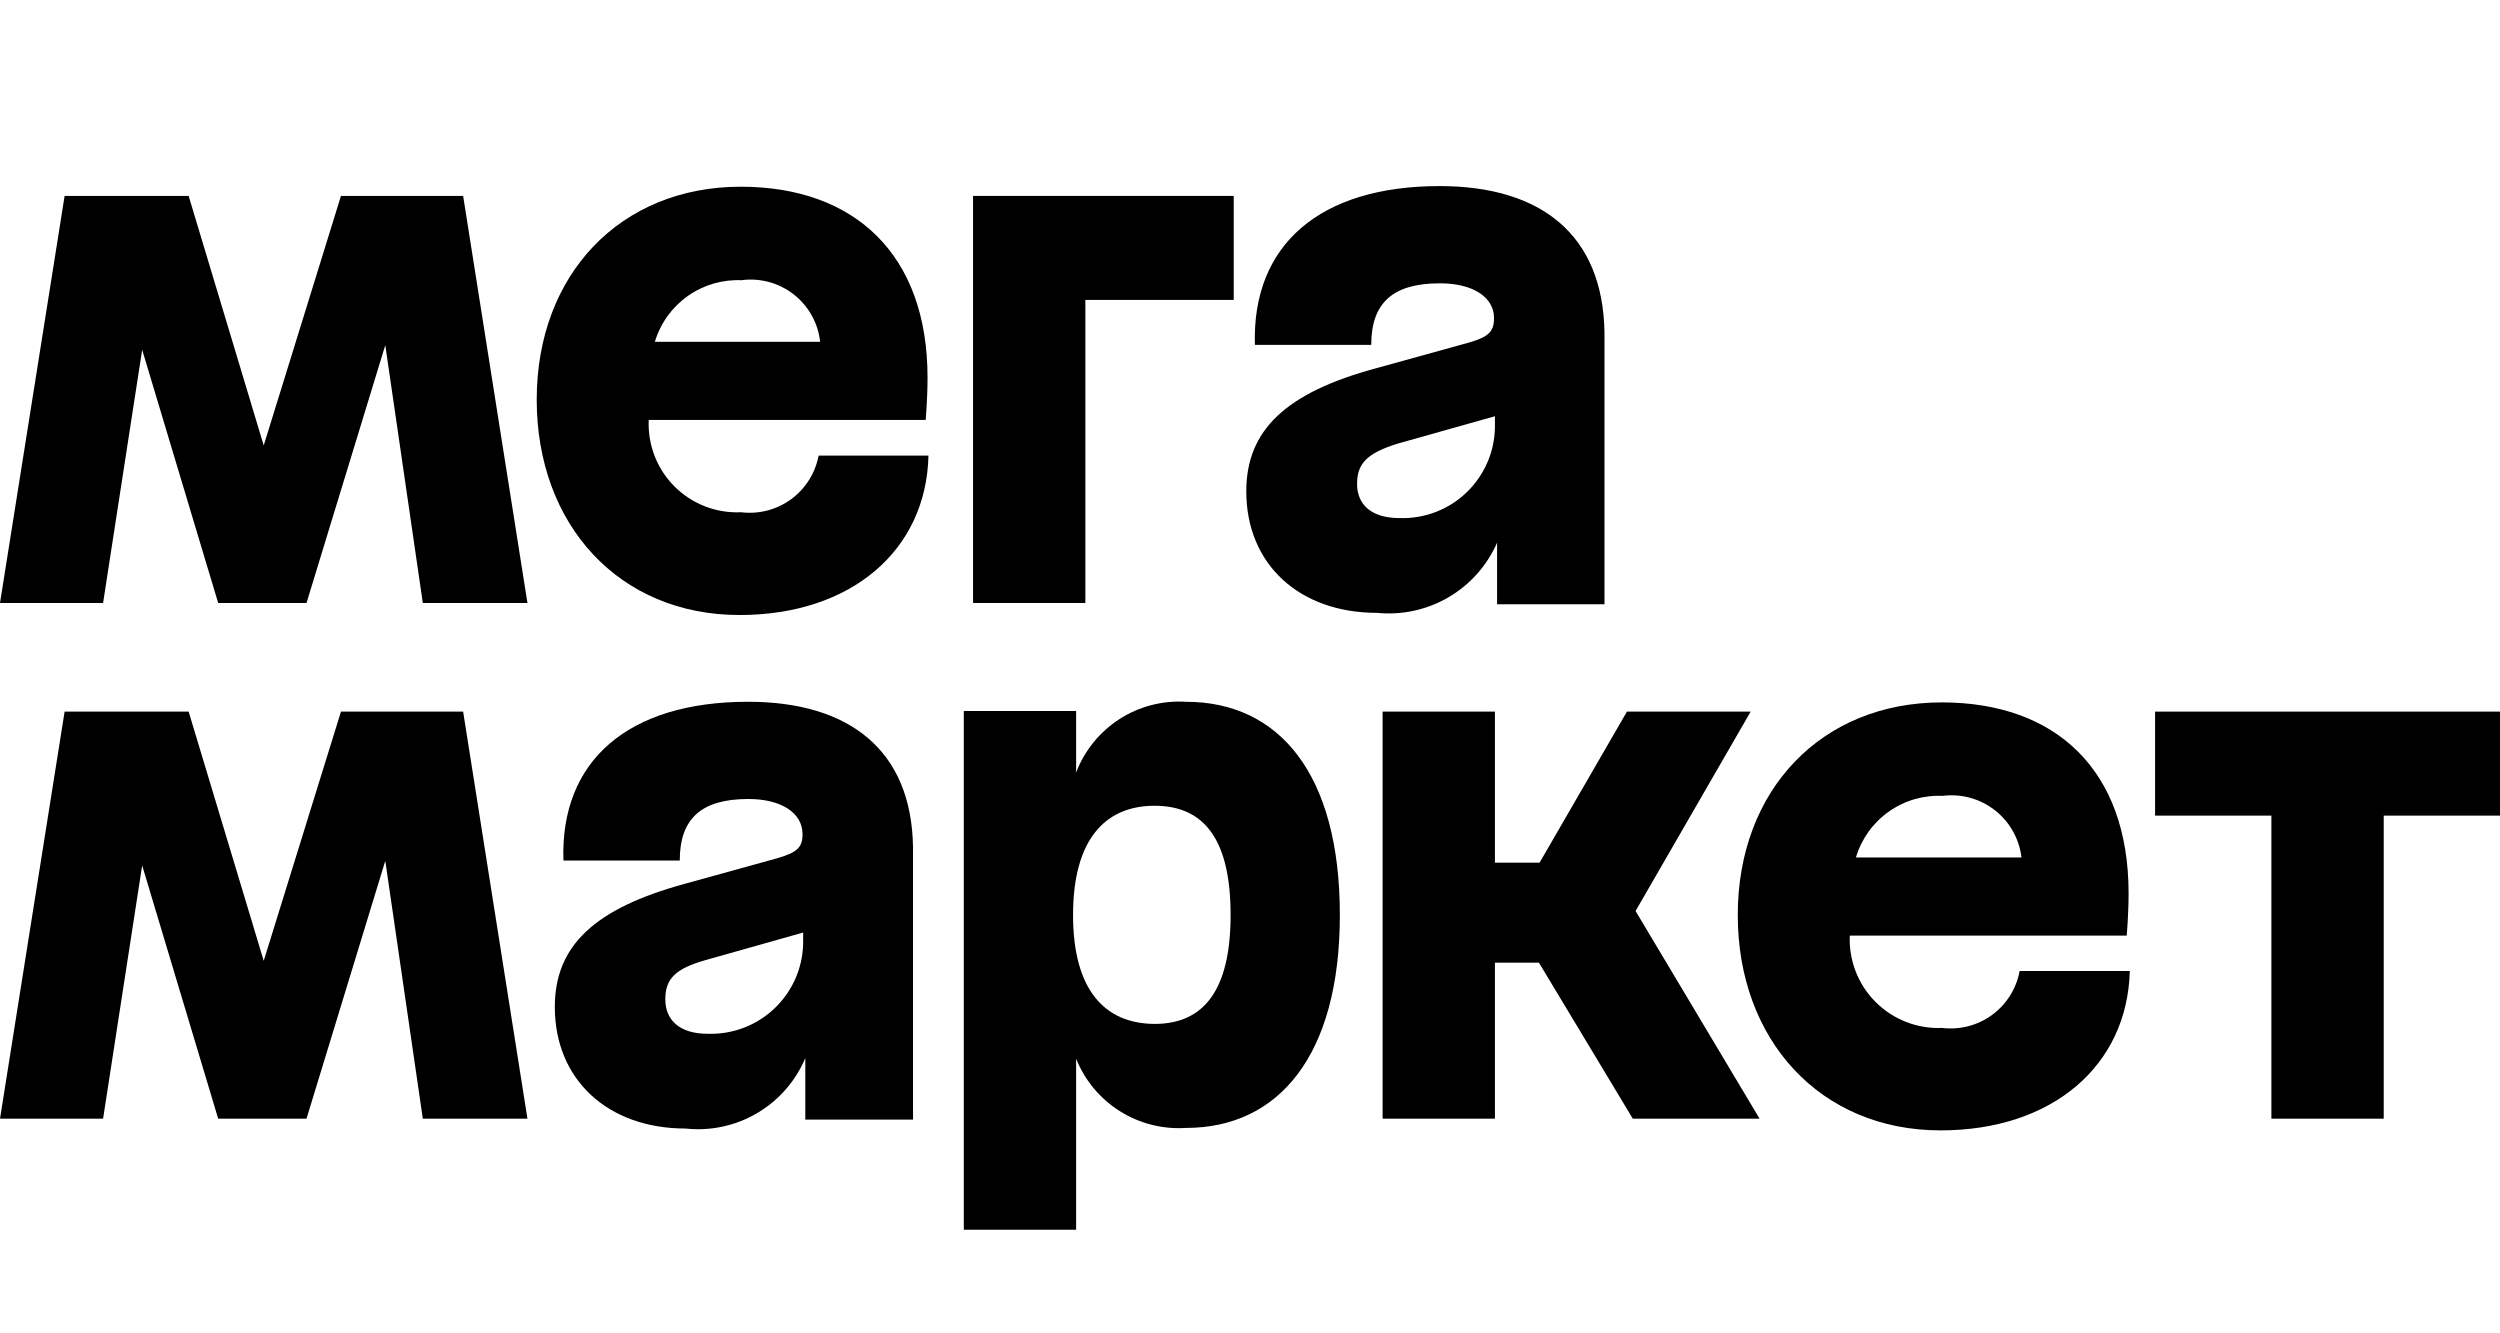
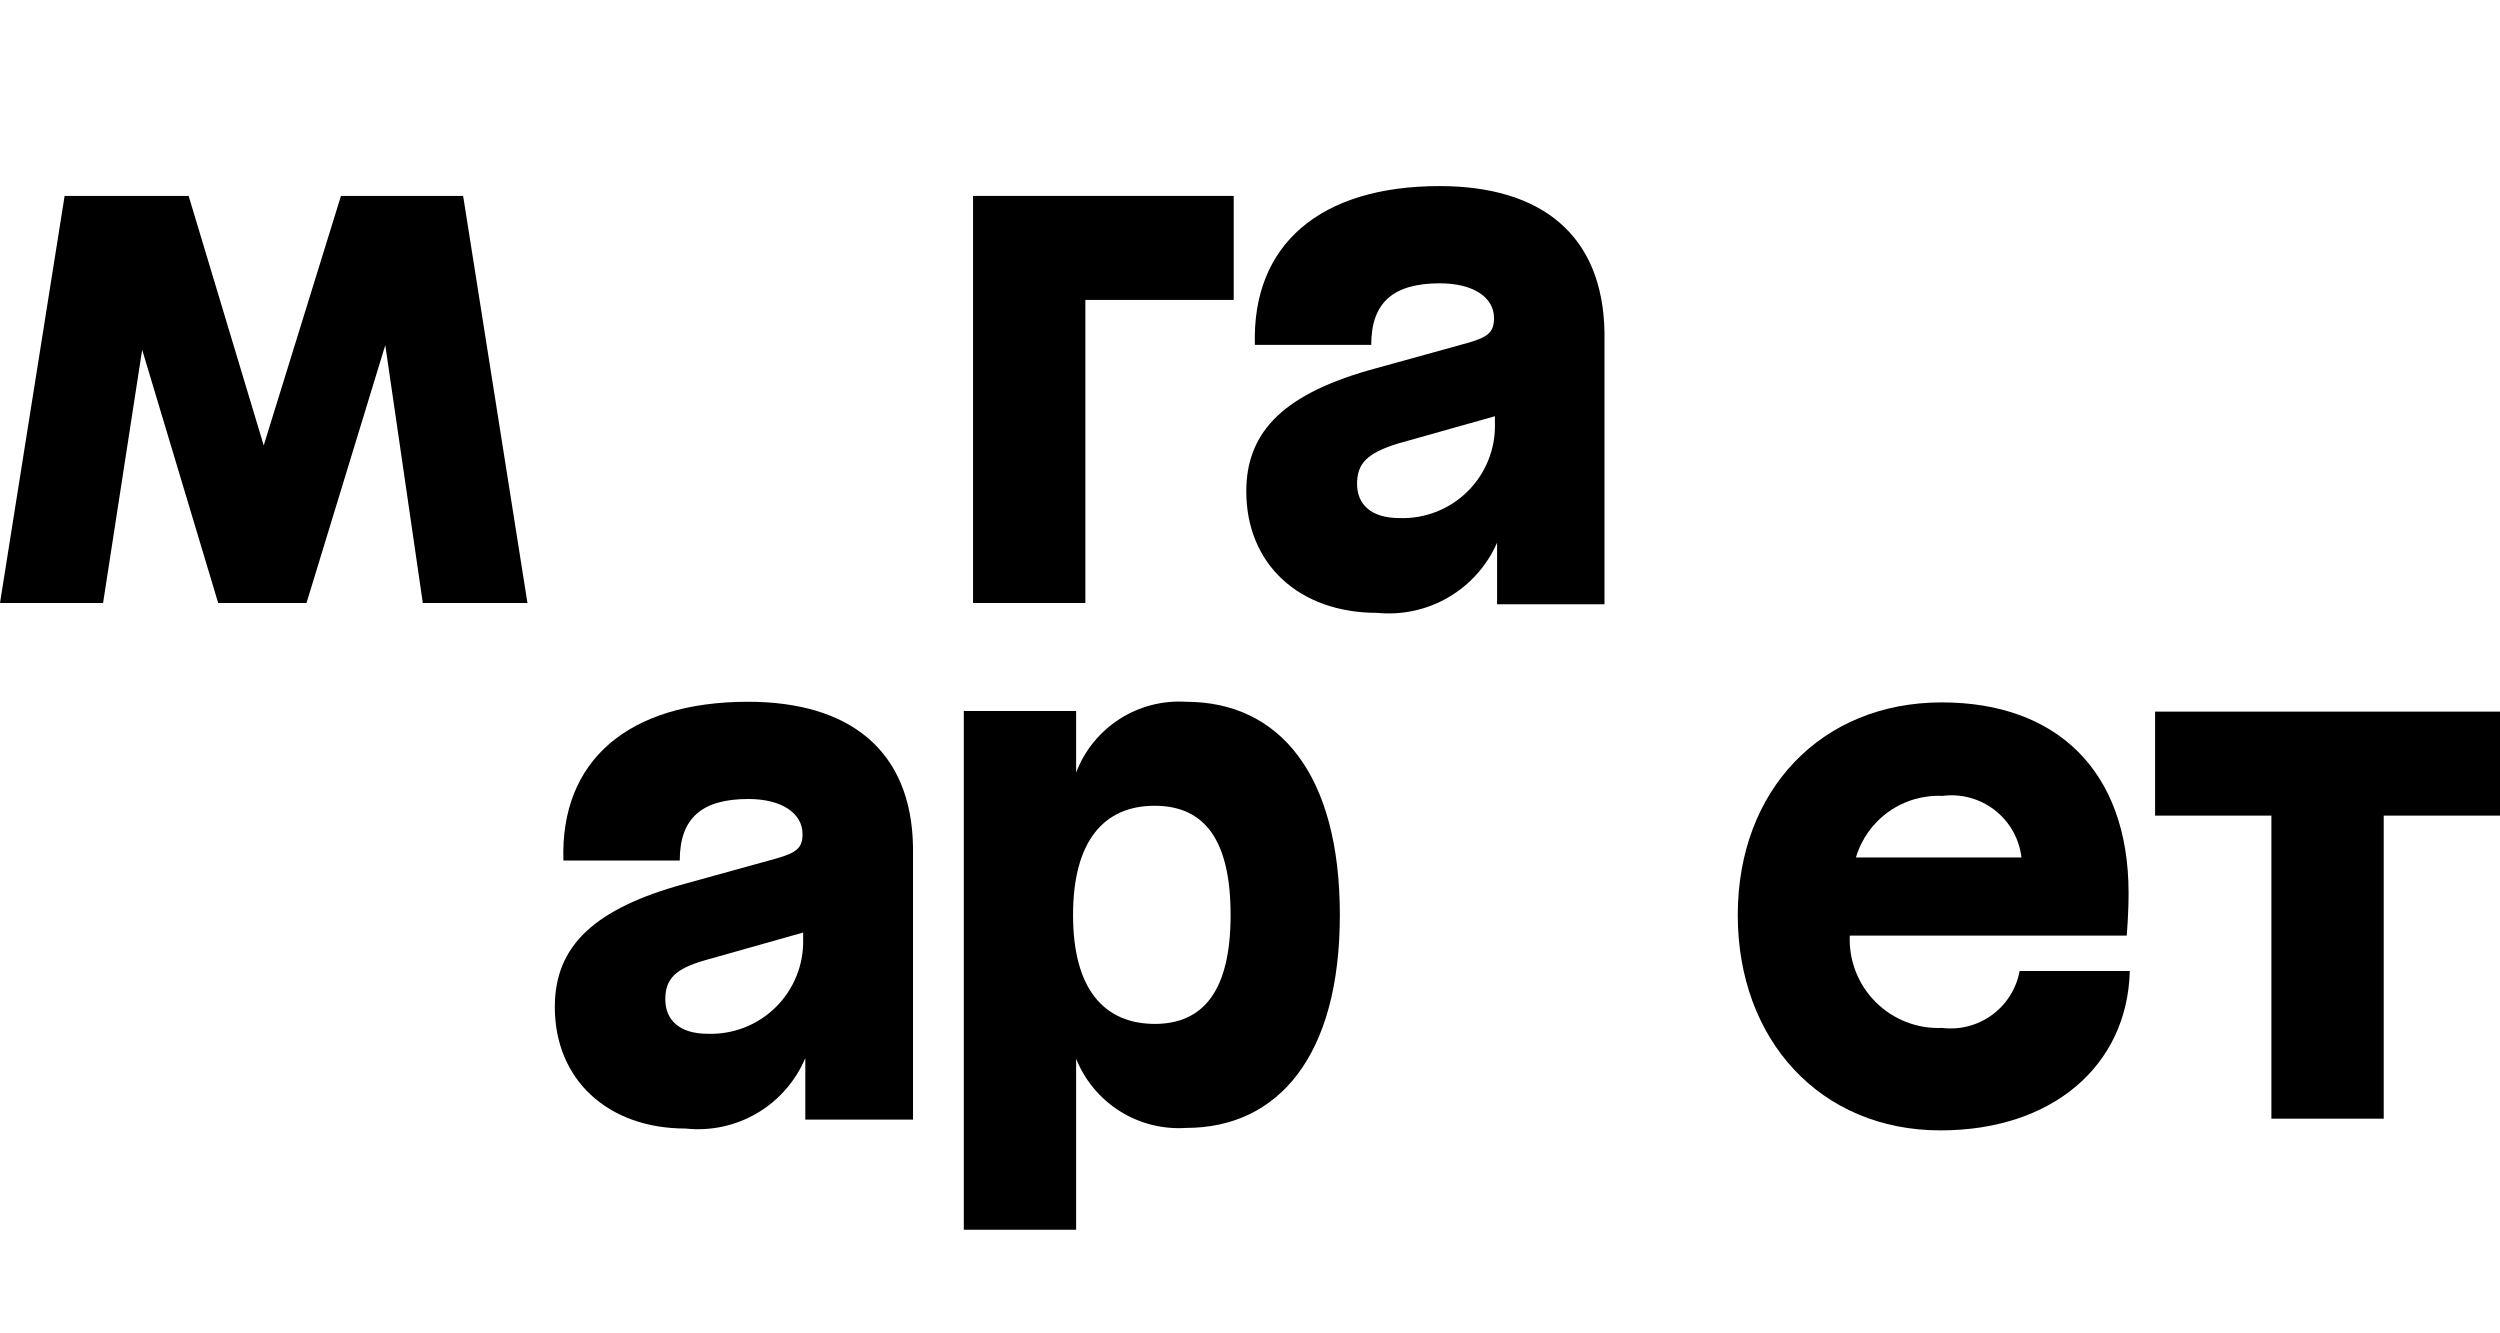
<svg xmlns="http://www.w3.org/2000/svg" width="150" height="80" viewBox="0 0 150 80" fill="none">
  <g clip-path="url(#clip0_144_450)">
    <path d="M58.383 36.179H65.122V17.995H74.022V11.755H58.383V36.179Z" fill="black" />
-     <path d="M44.463 30.735C43.727 30.769 42.991 30.649 42.304 30.383C41.616 30.116 40.992 29.71 40.47 29.188C39.949 28.667 39.542 28.043 39.276 27.355C39.01 26.668 38.89 25.933 38.924 25.196H55.541C55.541 25.196 55.652 23.941 55.652 22.649C55.652 15.264 51.276 11.203 44.445 11.203C37.225 11.203 32.203 16.464 32.203 23.978C32.203 31.491 37.151 36.901 44.371 36.901C51.073 36.901 55.578 33.024 55.708 27.338H49.116C48.918 28.389 48.326 29.326 47.462 29.957C46.597 30.588 45.525 30.866 44.463 30.735ZM44.463 16.815C45.019 16.737 45.584 16.772 46.125 16.917C46.667 17.062 47.174 17.314 47.616 17.658C48.059 18.002 48.428 18.432 48.701 18.921C48.974 19.411 49.147 19.95 49.208 20.507H39.293C39.627 19.393 40.325 18.423 41.276 17.754C42.227 17.084 43.376 16.754 44.537 16.815H44.463Z" fill="black" />
    <path d="M20.458 11.755L15.823 26.727L11.318 11.755H3.877L0 36.179H6.185L8.53 20.986L13.091 36.179H18.39L23.117 20.709L25.369 36.179H31.647L27.788 11.755H20.458Z" fill="black" />
    <path d="M86.373 11.165C79.19 11.165 75.11 14.691 75.294 20.691H82.274C82.274 18.143 83.603 16.999 86.391 16.999C88.385 16.999 89.641 17.83 89.641 19.085C89.641 19.897 89.327 20.211 88.108 20.562L82.569 22.094C77.178 23.552 74.777 25.786 74.777 29.479C74.777 33.854 77.953 36.771 82.624 36.771C84.116 36.92 85.616 36.593 86.909 35.837C88.203 35.081 89.224 33.934 89.825 32.562V36.254H96.269V19.953C96.177 14.063 92.447 11.165 86.373 11.165ZM83.972 31.085C82.255 31.085 81.424 30.254 81.424 29.035C81.424 27.817 82.015 27.189 83.862 26.617L89.696 24.974V25.417C89.714 26.171 89.578 26.921 89.296 27.62C89.014 28.319 88.592 28.954 88.056 29.485C87.52 30.015 86.882 30.431 86.18 30.706C85.477 30.981 84.726 31.11 83.972 31.085Z" fill="black" />
    <path d="M129.305 42.697V48.937H136.284V67.121H143.023V48.937H150.003V42.697H129.305Z" fill="black" />
-     <path d="M105.04 42.697H97.617L92.374 51.761H89.696V42.697H82.957V67.121H89.696V57.761H92.337L97.968 67.121H105.575L98.134 54.66L105.04 42.697Z" fill="black" />
    <path d="M44.884 42.106C37.702 42.106 33.603 45.633 33.806 51.632H40.785C40.785 49.085 42.115 47.94 44.903 47.94C46.897 47.94 48.152 48.789 48.152 50.045C48.152 50.839 47.839 51.152 46.601 51.503L41.062 53.035C35.689 54.512 33.289 56.728 33.289 60.42C33.289 64.777 36.465 67.712 41.136 67.712C42.629 67.874 44.134 67.55 45.428 66.788C46.722 66.026 47.735 64.868 48.319 63.484V67.177H54.781V50.82C54.689 45.005 50.959 42.106 44.884 42.106ZM42.447 62.026C40.767 62.026 39.918 61.195 39.918 59.958C39.918 58.722 40.527 58.112 42.373 57.595L48.189 55.952V56.358C48.208 57.114 48.071 57.865 47.788 58.566C47.505 59.267 47.081 59.902 46.543 60.433C46.005 60.964 45.364 61.379 44.66 61.653C43.955 61.927 43.202 62.054 42.447 62.026Z" fill="black" />
    <path d="M71.159 42.107C69.751 42.019 68.352 42.383 67.165 43.147C65.98 43.911 65.069 45.034 64.567 46.353V42.66H57.828V73.786H64.567V63.522C65.087 64.821 66.004 65.923 67.189 66.669C68.373 67.415 69.763 67.767 71.159 67.675C76.698 67.675 80.391 63.355 80.391 54.9C80.391 46.445 76.754 42.107 71.159 42.107ZM69.313 61.435C66.229 61.435 64.383 59.331 64.383 54.9C64.383 50.47 66.229 48.346 69.276 48.346C72.322 48.346 73.836 50.47 73.836 54.9C73.836 59.331 72.285 61.435 69.276 61.435H69.313Z" fill="black" />
-     <path d="M20.458 42.697L15.823 57.65L11.318 42.697H3.877L0 67.121H6.185L8.53 51.927L13.091 67.121H18.39L23.117 51.65L25.369 67.121H31.647L27.788 42.697H20.458Z" fill="black" />
    <path d="M116.526 61.676C115.79 61.707 115.055 61.586 114.369 61.318C113.683 61.051 113.06 60.644 112.539 60.123C112.018 59.603 111.611 58.98 111.344 58.294C111.077 57.607 110.955 56.873 110.986 56.138H127.604C127.604 56.138 127.715 54.882 127.715 53.59C127.715 46.206 123.357 42.144 116.507 42.144C109.288 42.144 104.266 47.405 104.266 54.901C104.266 62.396 109.214 67.823 116.433 67.823C123.136 67.823 127.641 63.947 127.788 58.261H121.178C120.984 59.316 120.394 60.256 119.53 60.891C118.665 61.526 117.59 61.806 116.526 61.676ZM116.526 47.756C117.081 47.681 117.647 47.718 118.188 47.863C118.73 48.009 119.237 48.261 119.681 48.605C120.124 48.948 120.495 49.377 120.771 49.865C121.047 50.353 121.223 50.891 121.289 51.448H111.356C111.686 50.333 112.384 49.361 113.336 48.691C114.287 48.021 115.437 47.691 116.599 47.756H116.526Z" fill="black" />
  </g>
  <defs>
    <clipPath id="clip0_144_450">
      <rect width="150" height="80" fill="white" />
    </clipPath>
  </defs>
</svg>